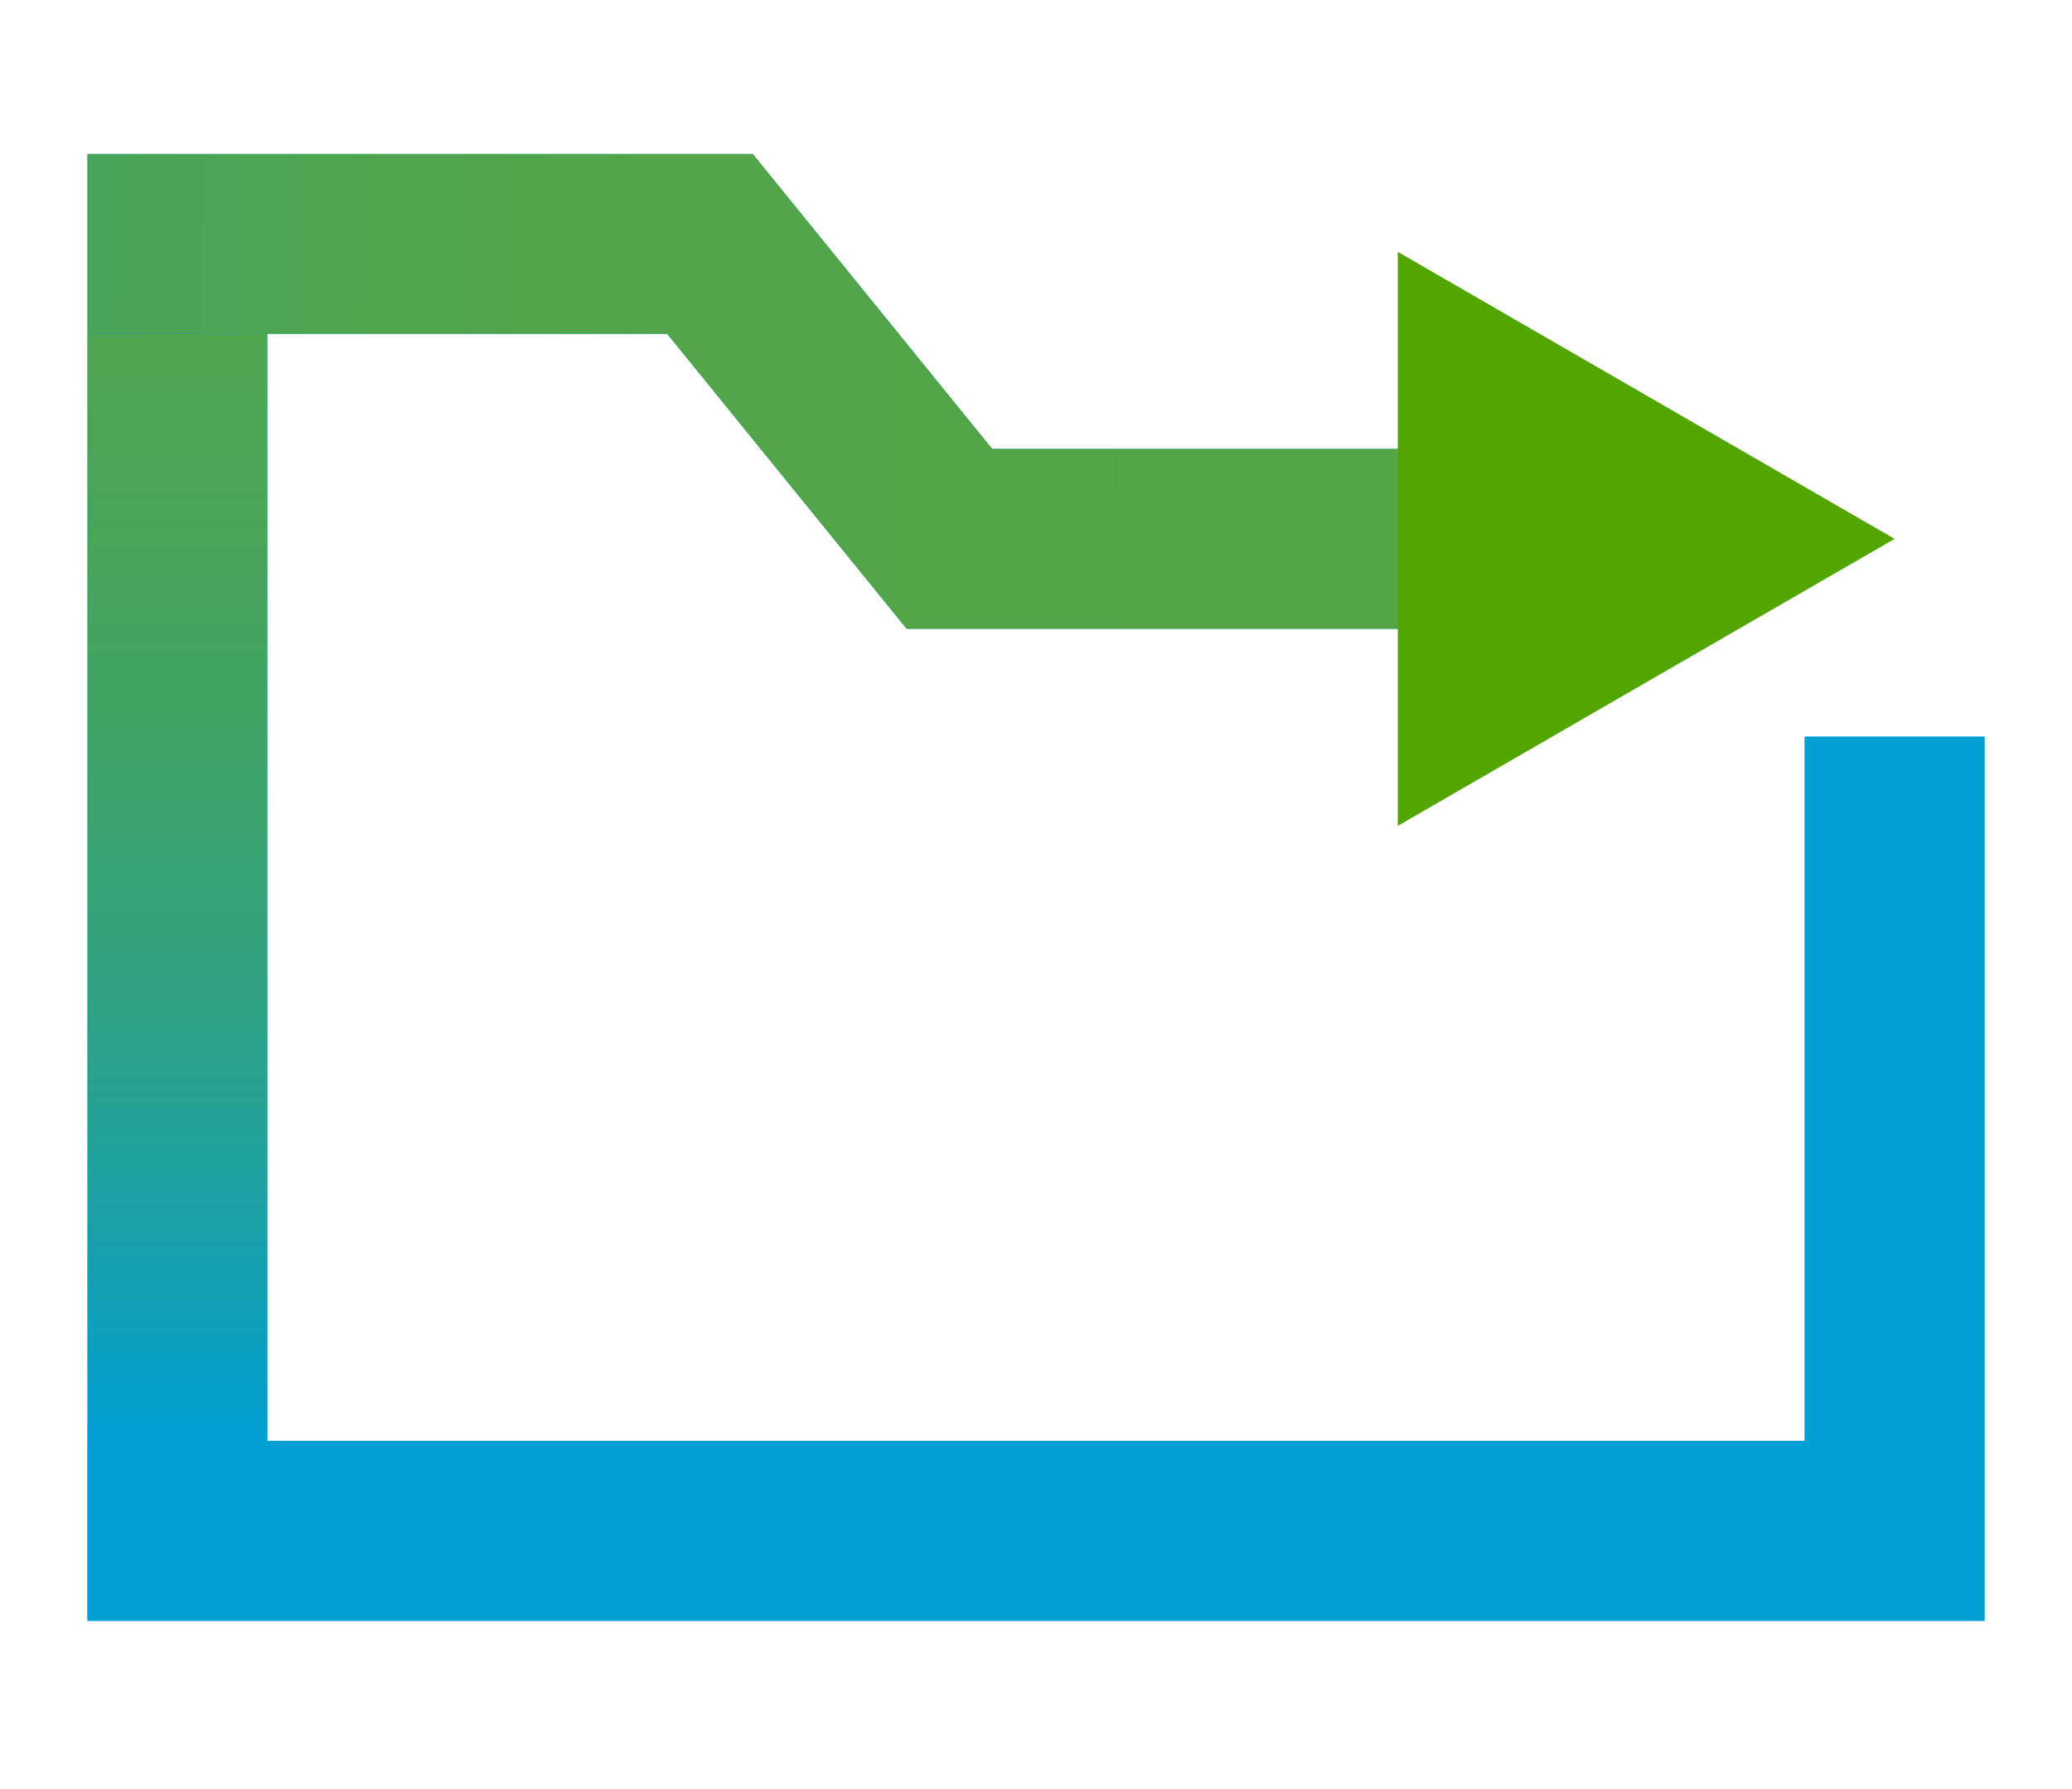
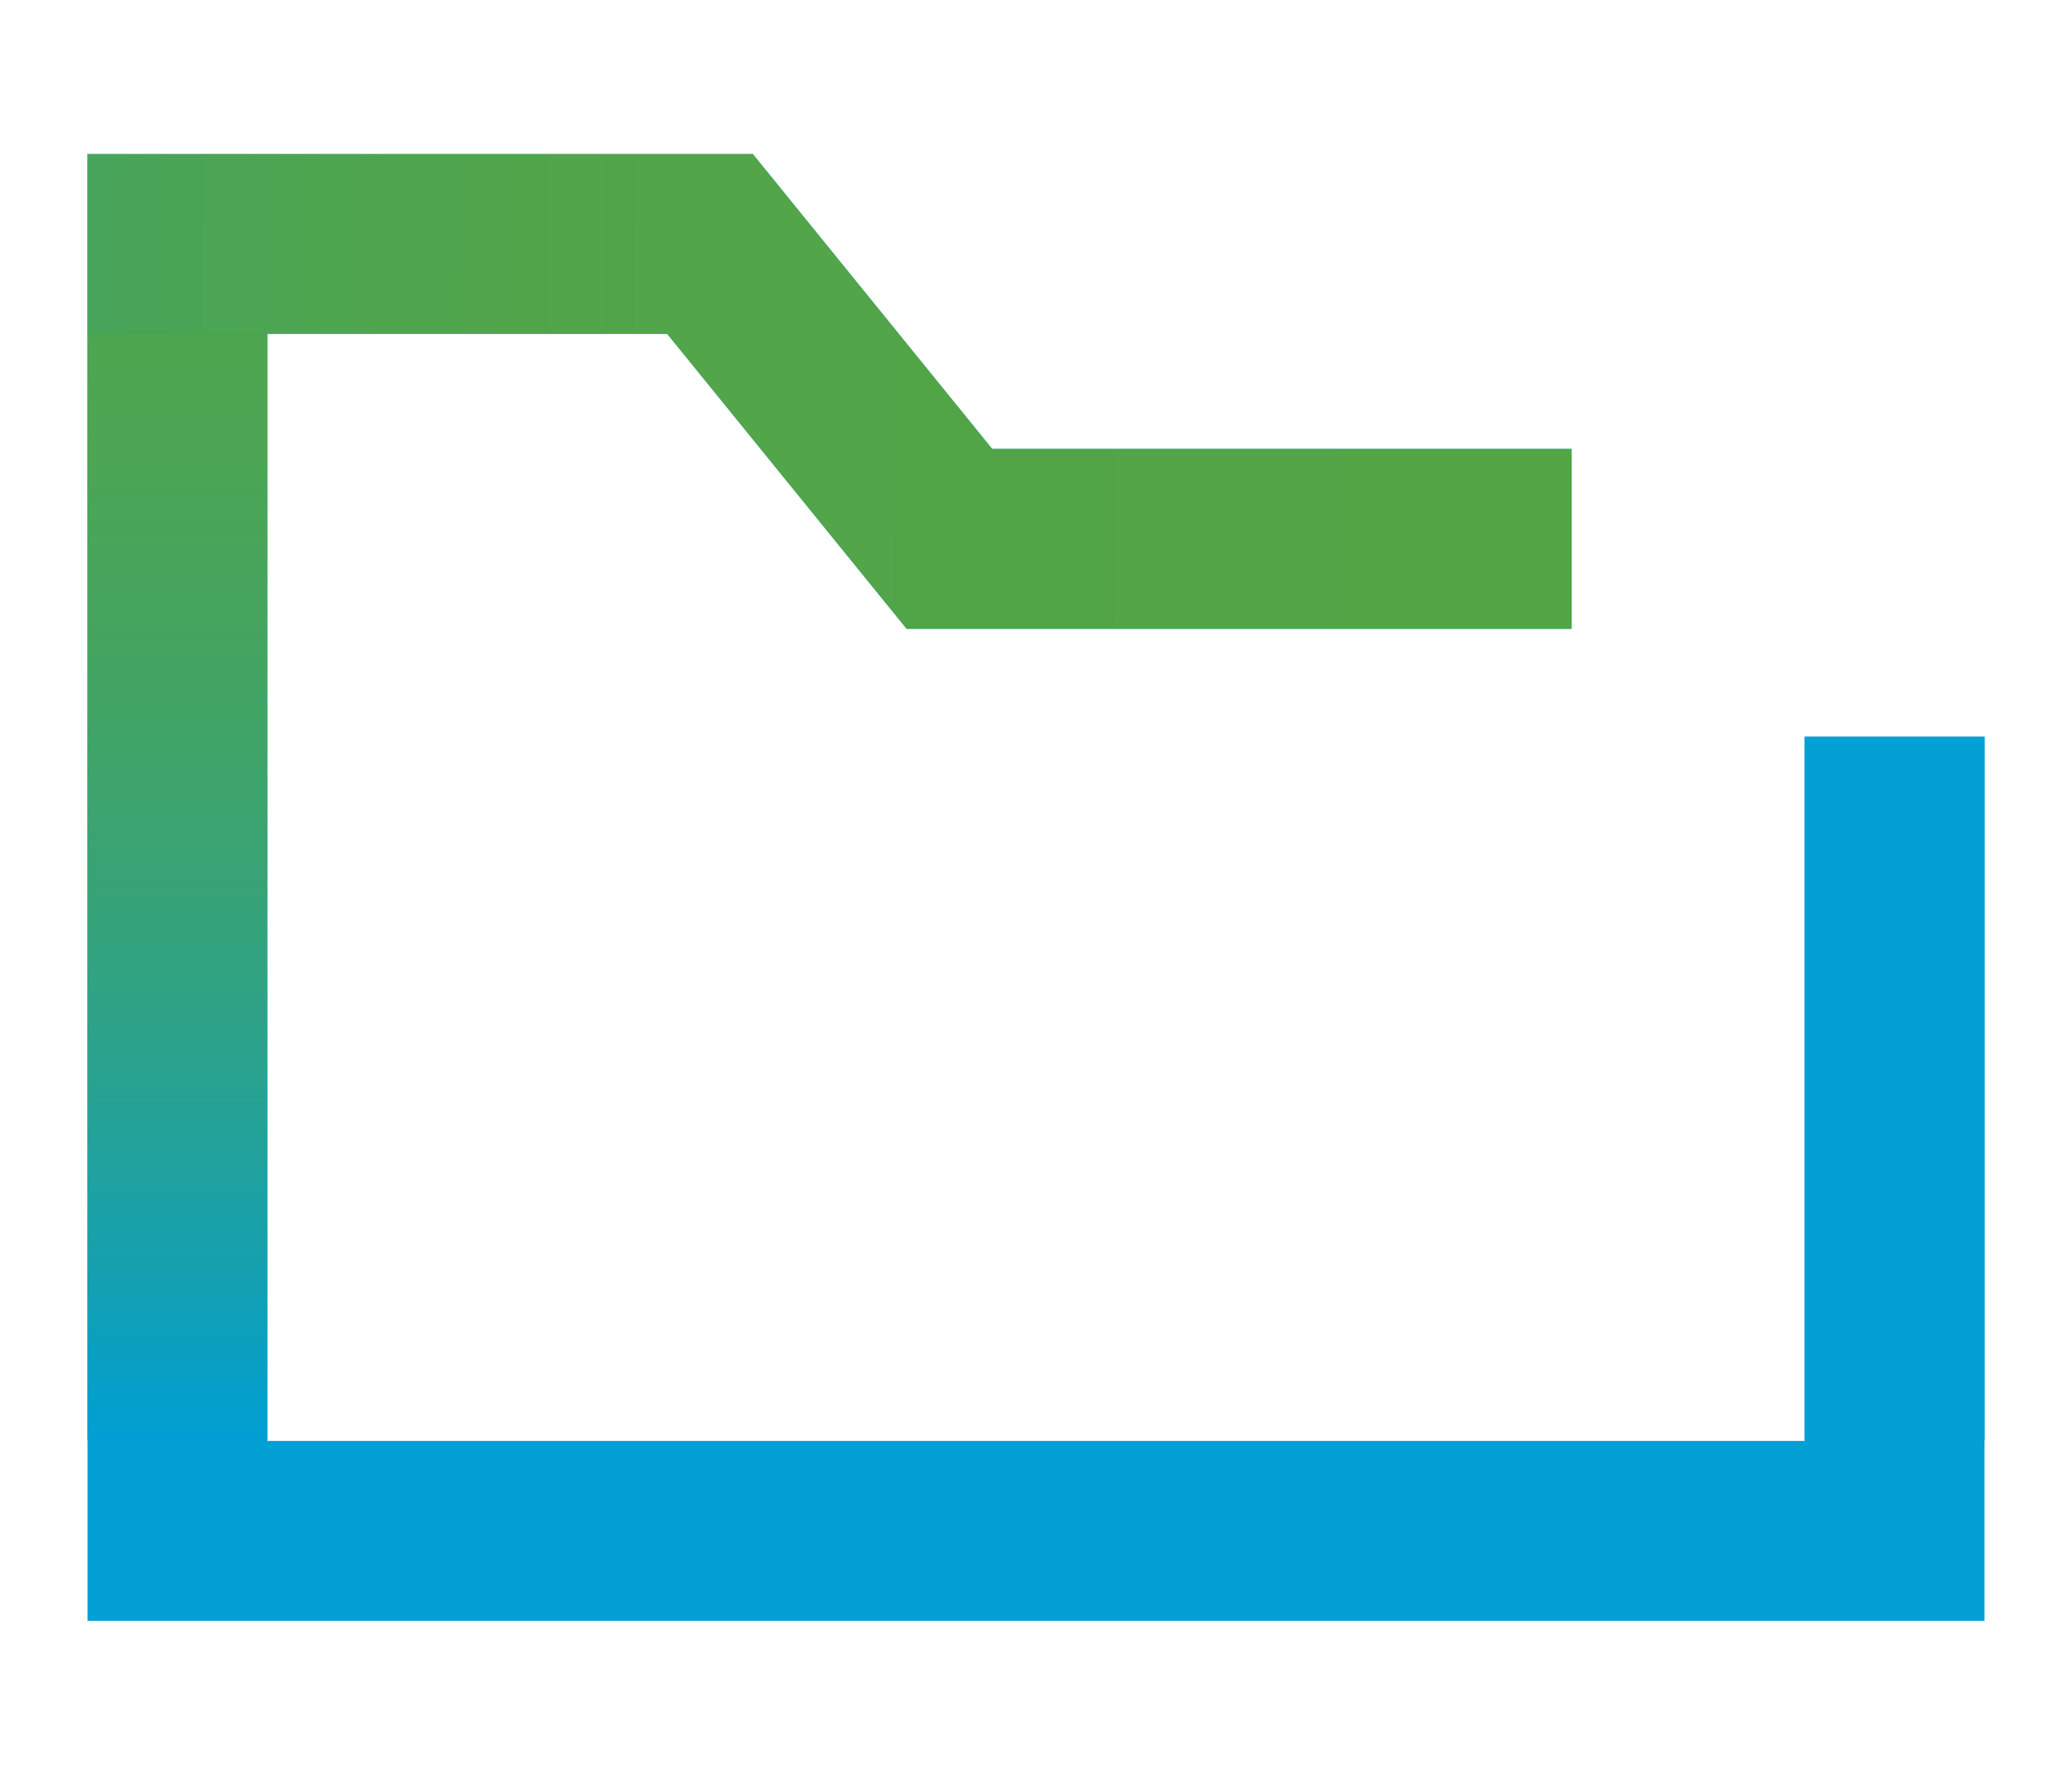
<svg xmlns="http://www.w3.org/2000/svg" viewBox="0 0 139 120">
  <defs>
    <style>.cls-1{fill:none;}.cls-2{fill:#53a500;}.cls-3{fill:#02a0d5;}.cls-4{fill:url(#linear-gradient);}.cls-5{fill:url(#linear-gradient-2);}.cls-6{fill:url(#New_Pattern_Swatch_2);}</style>
    <linearGradient id="linear-gradient" x1="-47.07" y1="25.53" x2="104.39" y2="26.59" gradientUnits="userSpaceOnUse">
      <stop offset="0" stop-color="#009fd4" />
      <stop offset="0.03" stop-color="#0ca0bf" />
      <stop offset="0.1" stop-color="#1fa19f" />
      <stop offset="0.17" stop-color="#2fa283" />
      <stop offset="0.25" stop-color="#3ca36d" />
      <stop offset="0.34" stop-color="#47a45b" />
      <stop offset="0.46" stop-color="#4ea54f" />
      <stop offset="0.61" stop-color="#52a548" />
      <stop offset="1" stop-color="#53a546" />
    </linearGradient>
    <linearGradient id="linear-gradient-2" x1="11.9" y1="96.6" x2="11.9" y2="-18.71" gradientUnits="userSpaceOnUse">
      <stop offset="0" stop-color="#009fd4" />
      <stop offset="0.09" stop-color="#13a0b3" />
      <stop offset="0.2" stop-color="#27a292" />
      <stop offset="0.32" stop-color="#37a376" />
      <stop offset="0.45" stop-color="#43a461" />
      <stop offset="0.59" stop-color="#4ca552" />
      <stop offset="0.75" stop-color="#51a549" />
      <stop offset="1" stop-color="#53a546" />
    </linearGradient>
    <pattern id="New_Pattern_Swatch_2" data-name="New Pattern Swatch 2" width="16" height="16" patternTransform="translate(-570.49 -49.17) scale(1.61 1.61)" patternUnits="userSpaceOnUse" viewBox="0 0 16 16">
-       <rect class="cls-1" width="16" height="16" />
      <rect class="cls-2" width="16" height="16" />
    </pattern>
  </defs>
  <g id="taxfolder-icon">
    <polygon class="cls-3" points="133.13 108.71 5.87 108.71 5.87 10.33 50.5 10.33 66.56 30.11 105.43 30.11 105.43 42.17 60.82 42.17 44.76 22.39 17.93 22.39 17.93 96.64 121.07 96.64 121.07 49.41 133.13 49.41 133.13 108.71" />
    <polygon class="cls-4" points="66.56 30.11 50.5 10.33 25.49 10.33 5.87 10.33 5.87 22.2 5.87 22.39 17.93 22.39 25.49 22.39 44.76 22.39 60.82 42.17 105.43 42.17 105.43 30.11 66.56 30.11" />
    <polygon class="cls-5" points="5.87 22.39 5.87 74.02 5.87 96.31 5.87 96.6 17.93 96.6 17.93 74.02 17.93 22.39 5.87 22.39" />
-     <polygon class="cls-3" points="121.07 96.64 17.93 96.64 17.93 96.6 5.87 96.6 5.87 108.71 133.13 108.71 133.13 96.61 133.13 96.6 121.07 96.6 121.07 96.64" />
    <polygon class="cls-3" points="121.07 49.41 121.07 86.38 121.07 96.6 133.13 96.6 133.13 86.38 133.13 49.41 121.07 49.41" />
-     <polygon class="cls-6" points="93.77 16.89 127.1 36.14 93.77 55.39 93.77 16.89" />
  </g>
</svg>